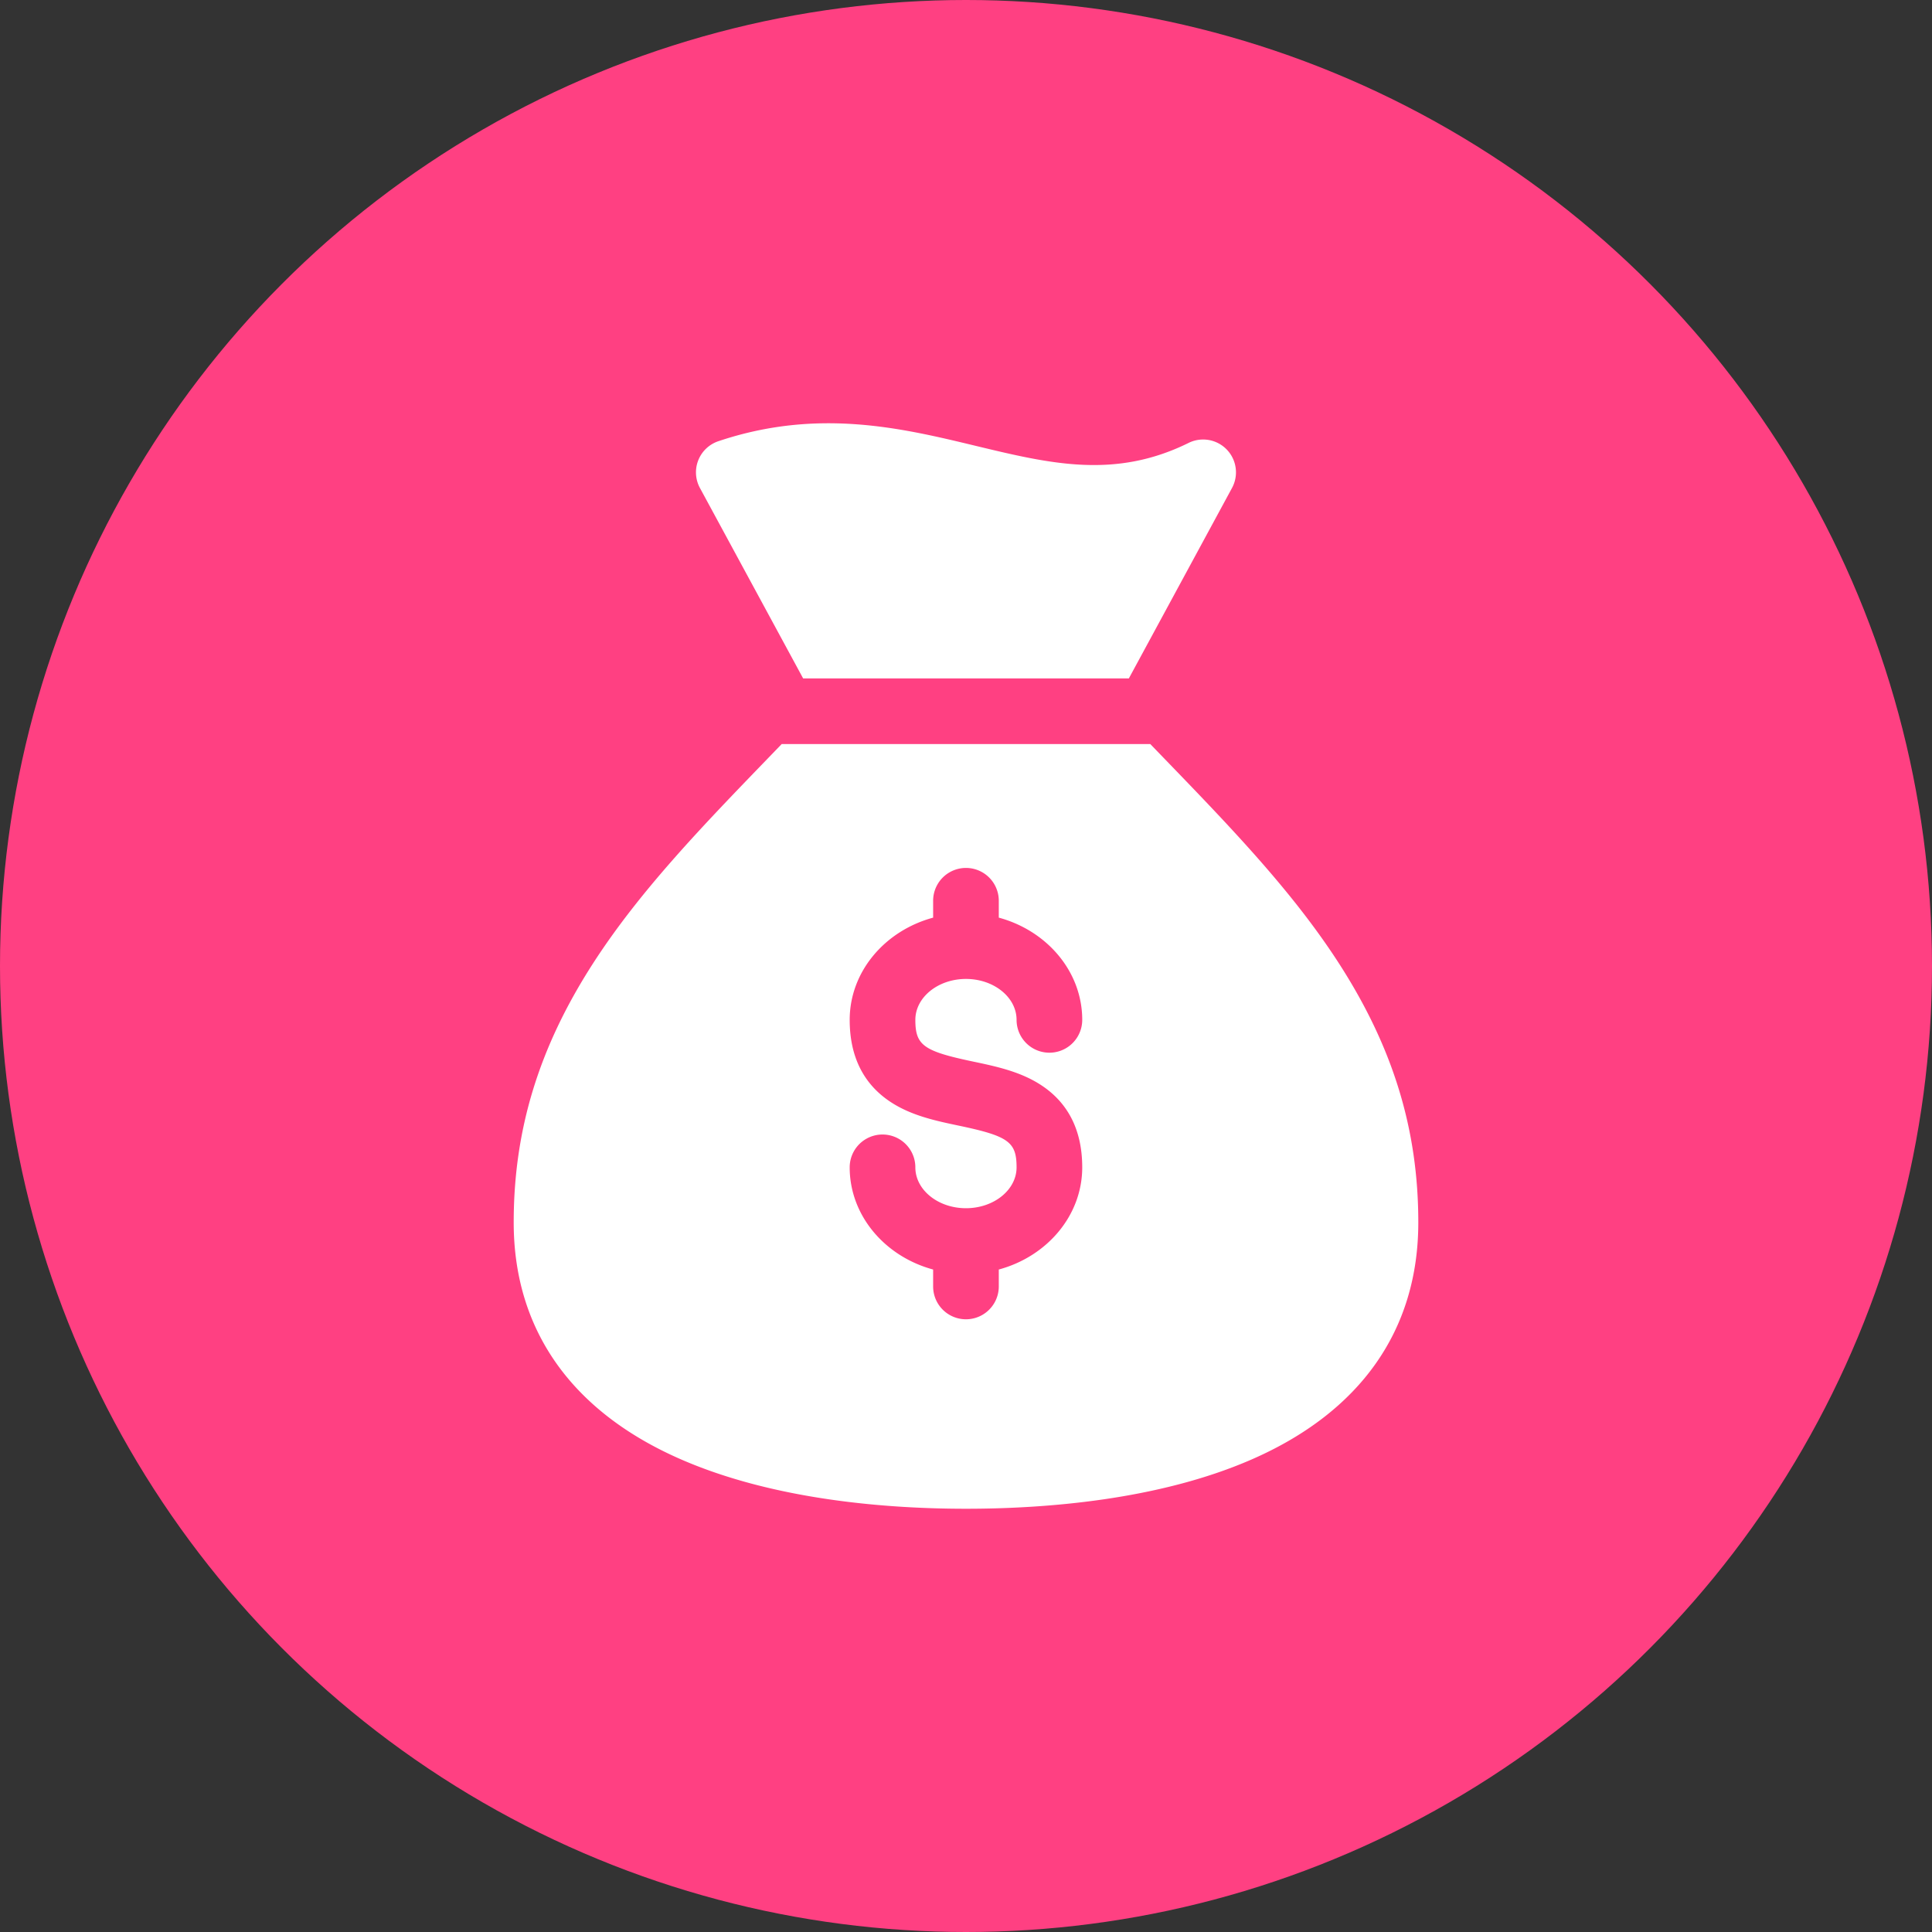
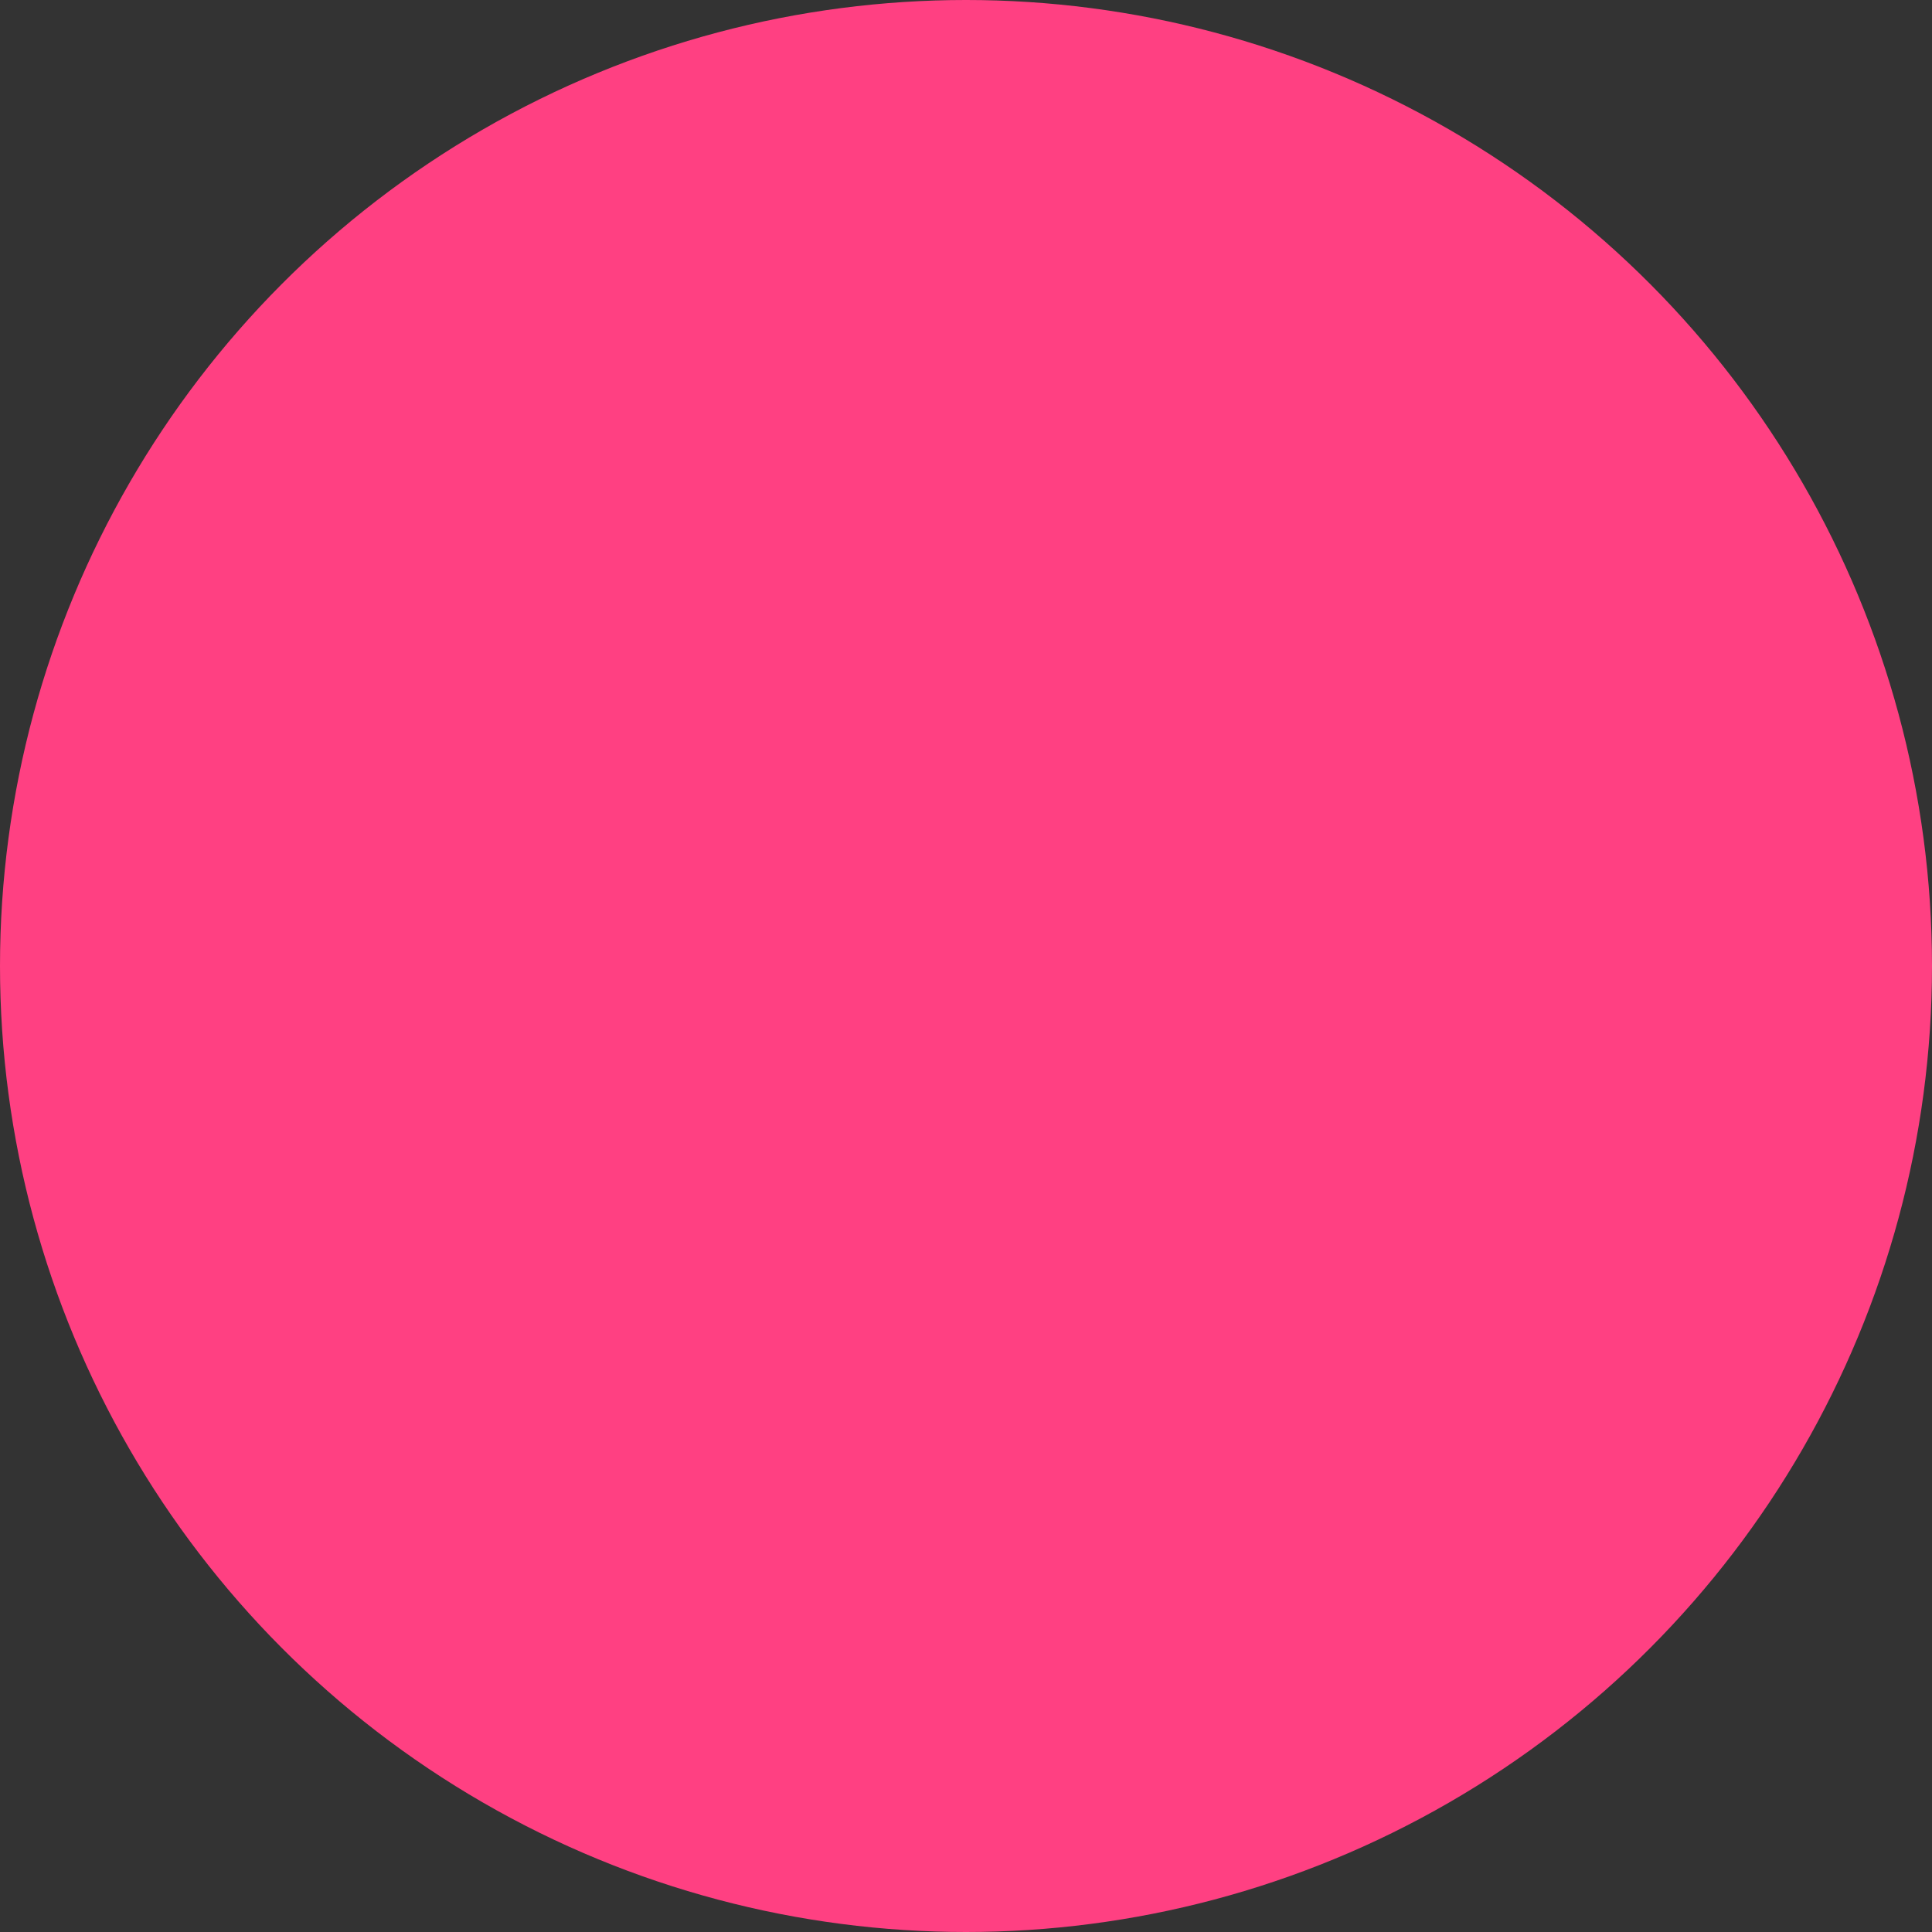
<svg xmlns="http://www.w3.org/2000/svg" version="1.1" width="512" height="512" x="0" y="0" viewBox="0 0 512 512" style="enable-background:new 0 0 512 512" xml:space="preserve">
  <rect x="0" y="0" width="512" height="512" fill="#333333" stroke="none" />
  <circle r="256" cx="256" cy="256" fill="#ff4082" shape="circle" />
  <g transform="matrix(0.58,0,0,0.58,107.52,107.521)">
-     <path d="M181.587 124.6h148.821l47.134-87.016a15 15 0 0 0-19.83-20.594c-33.73 16.654-63.226 9.547-97.379 1.322-33.774-8.135-72.049-17.355-117.49-2.092a15 15 0 0 0-8.411 21.366zM346.1 160.692q-2.926-3.029-5.889-6.1H171.785q-2.959 3.067-5.889 6.1c-30.411 31.464-59.137 61.185-80.52 94.453C60.79 293.4 49.338 330.9 49.338 373.166c0 49.04 26.441 86.48 76.462 108.272 42.783 18.638 94.41 22.55 130.186 22.55 36.037 0 87.95-3.914 130.609-22.558 49.763-21.749 76.067-59.186 76.067-108.264 0-42.265-11.452-79.767-36.038-118.021-21.383-33.268-50.109-62.989-80.524-94.453zm-87.03 138.935c10.743 2.26 21.851 4.6 31.379 10.879 12.38 8.161 18.658 20.774 18.658 37.489 0 22.066-16.115 40.739-38.125 46.686v7.738a15 15 0 0 1-30 0v-7.738c-22.01-5.947-38.125-24.62-38.125-46.686a15 15 0 0 1 30 0c0 10.3 10.374 18.675 23.125 18.675s23.125-8.378 23.125-18.675c0-11.6-3.675-14.269-26.214-19.011-10.742-2.26-21.851-4.6-31.378-10.878-12.381-8.162-18.658-20.775-18.658-37.49 0-22.08 16.115-40.763 38.125-46.713v-7.711a15 15 0 0 1 30 0v7.708c22.01 5.95 38.125 24.633 38.125 46.713a15 15 0 0 1-30 0c0-10.313-10.374-18.7-23.125-18.7s-23.125 8.39-23.125 18.7c.004 11.606 3.679 14.271 26.217 19.014z" fill="#ffffff" opacity="1" data-original="#000000" />
-   </g>
+     </g>
</svg>